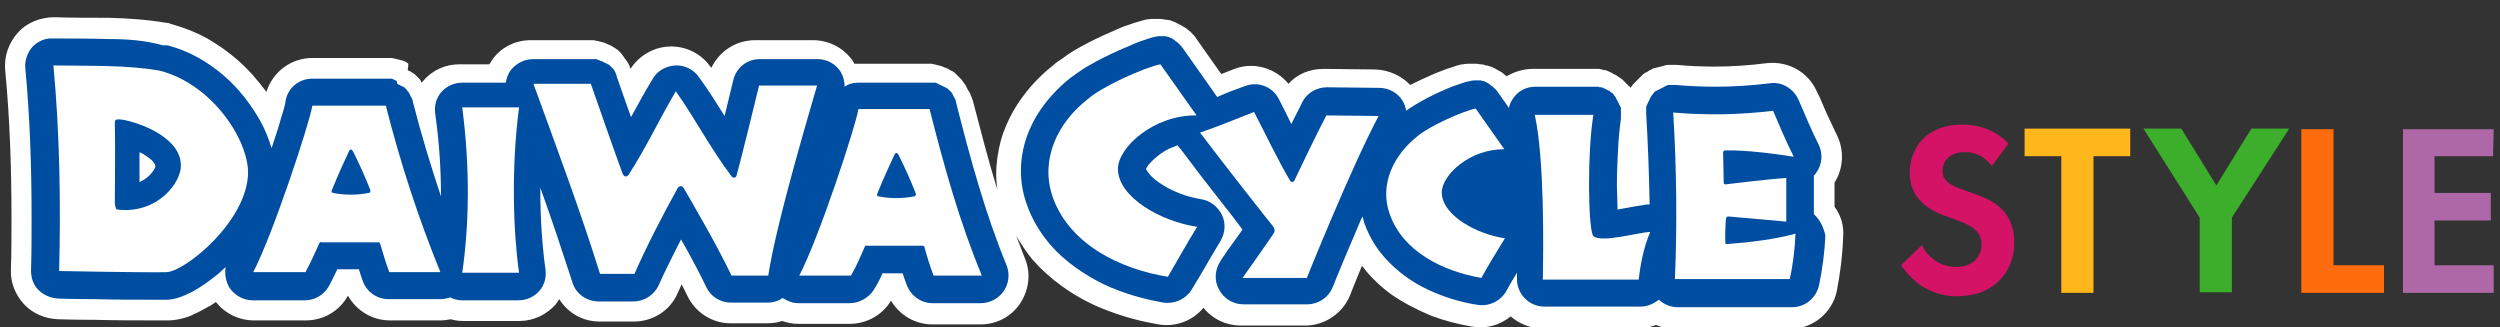
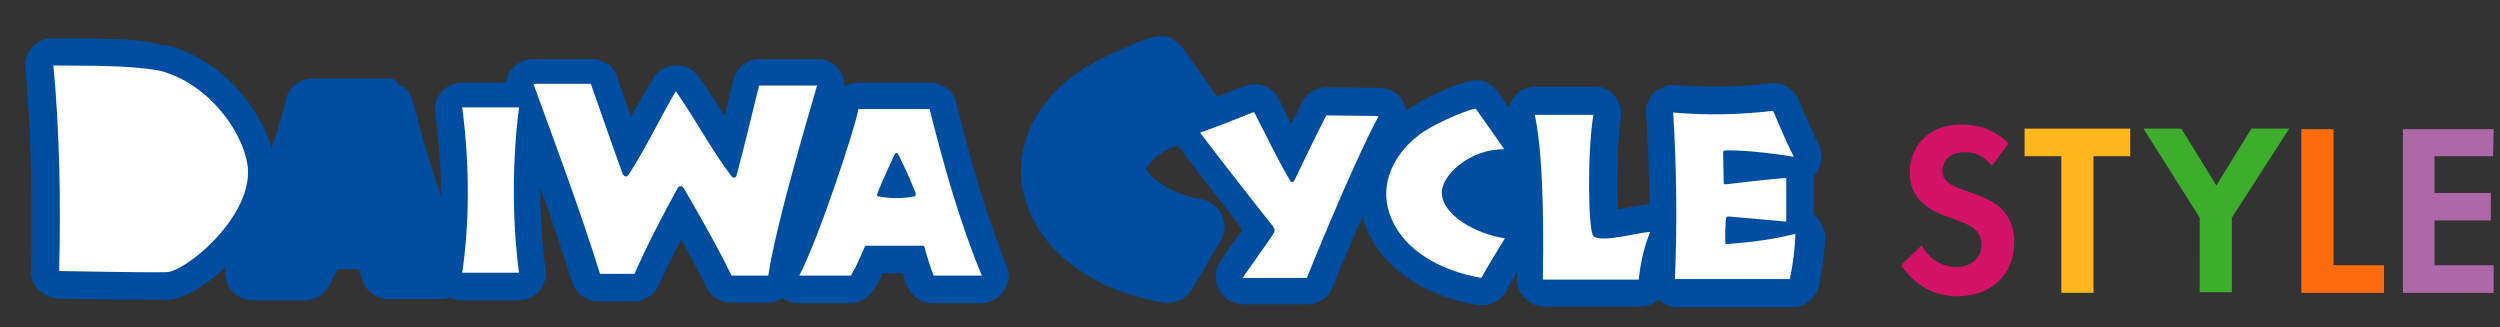
<svg xmlns="http://www.w3.org/2000/svg" version="1.1" id="_レイヤー_2" x="0px" y="0px" viewBox="0 0 435.4 57" style="enable-background:new 0 0 435.4 57;" xml:space="preserve">
  <rect x="0" y="0" width="435.4" height="57" fill="#333333" stroke="none" />
  <style type="text/css">
	.st0{fill:#D41367;}
	.st1{fill:#FFB71B;}
	.st2{fill:#3DAE2B;}
	.st3{fill:#FF6C0E;}
	.st4{fill:#AE68A7;}
	.st5{fill:#FFFFFF;}
	.st6{fill:#004EA2;}
</style>
  <path class="st0" d="M346.9,28.9c-1.7-2.2-3.6-2.4-4.7-2.4c-3,0-3.9,1.9-3.9,3.3c0,0.7,0.2,1.3,0.9,1.9c0.7,0.6,1.6,1,3.4,1.6  c2.2,0.8,4.3,1.5,5.8,2.9c1.3,1.2,2.4,3.1,2.4,6c0,5.6-4,9.4-9.9,9.4c-5.3,0-8.3-3.2-9.8-5.4l3.6-3.5c1.4,2.8,4,3.8,6,3.8  c2.5,0,4.4-1.5,4.4-3.9c0-1-0.3-1.8-1.1-2.6c-1.1-1-2.8-1.5-4.4-2.1c-1.5-0.5-3.3-1.2-4.7-2.5c-0.9-0.8-2.3-2.4-2.3-5.3  c0-4.2,2.8-8.4,9.1-8.4c1.8,0,5.2,0.3,8.1,3.3L346.9,28.9L346.9,28.9z" />
  <path class="st1" d="M364.6,27.2V51H359V27.2h-6.4v-4.8H371v4.8L364.6,27.2L364.6,27.2z" />
  <path class="st2" d="M383.1,37.9l-9.8-15.5h6.6l6.1,9.9l6.1-9.9h6.6l-10,15.5v13h-5.6L383.1,37.9L383.1,37.9z" />
  <path class="st3" d="M406.4,22.5v23.7h8.8V51h-14.4V22.5C400.8,22.5,406.4,22.5,406.4,22.5z" />
  <path class="st4" d="M434.2,27.2H424v6.4h9.8v4.8H424v7.8h10.3v4.8h-15.8V22.5h15.8L434.2,27.2L434.2,27.2z" />
  <g id="_レイヤー_1-2">
    <g>
-       <path class="st5" d="M319.5,36v-4.2c1.6-2.5,1.7-5.7,0.4-8.3c-0.5-1.1-1.1-2.3-1.7-3.6c-0.6-1.3-1.1-2.7-1.8-4    c-1.5-3.4-5-5.3-8.7-4.9c-3.1,0.4-6.2,0.6-9.2,0.6c-2.2,0-4.3-0.1-6.5-0.3c-0.1,0-0.1,0-0.2,0c-0.1,0-0.3,0-0.5,0    c-0.1,0-0.3,0-0.4,0c-0.1,0-0.1,0-0.2,0c-0.1,0-0.1,0-0.2,0c-0.2,0-0.3,0-0.5,0.1c-0.1,0-0.2,0-0.3,0.1c-0.2,0-0.3,0.1-0.5,0.1    c-0.1,0-0.2,0.1-0.4,0.1c-0.1,0-0.3,0.1-0.4,0.1c-0.1,0-0.3,0.1-0.4,0.1c-0.1,0-0.2,0.1-0.4,0.2c-0.1,0.1-0.3,0.1-0.4,0.2    c-0.1,0.1-0.2,0.1-0.3,0.2c-0.1,0.1-0.3,0.1-0.4,0.2c-0.1,0.1-0.2,0.1-0.3,0.2c-0.1,0.1-0.2,0.2-0.3,0.3c-0.1,0.1-0.2,0.2-0.3,0.3    c-0.1,0.1-0.2,0.2-0.3,0.3c-0.1,0.1-0.2,0.2-0.3,0.3c-0.1,0.1-0.2,0.2-0.3,0.3c-0.1,0.1-0.2,0.2-0.3,0.3c-0.1,0.1-0.1,0.2-0.2,0.3    c-0.1,0.1-0.2,0.2-0.2,0.3c-0.1-0.1-0.1-0.2-0.2-0.2c-0.1-0.1-0.2-0.2-0.3-0.3c-0.1-0.1-0.2-0.2-0.3-0.3c-0.1-0.1-0.2-0.2-0.3-0.3    c-0.1-0.1-0.2-0.2-0.3-0.3c-0.1-0.1-0.2-0.2-0.3-0.2c-0.1-0.1-0.2-0.2-0.4-0.3c-0.1-0.1-0.2-0.1-0.3-0.2c-0.1-0.1-0.2-0.2-0.4-0.2    c-0.1-0.1-0.2-0.1-0.3-0.2c-0.1-0.1-0.2-0.1-0.4-0.2c-0.1-0.1-0.3-0.1-0.4-0.2c-0.1,0-0.2-0.1-0.3-0.1c-0.1-0.1-0.3-0.1-0.5-0.1    c-0.1,0-0.2-0.1-0.3-0.1c-0.2,0-0.3-0.1-0.5-0.1c-0.1,0-0.1,0-0.2,0c-0.1,0-0.1,0-0.2,0c-0.1,0-0.3,0-0.5,0c-0.1,0-0.3,0-0.4,0    c-0.1,0-0.1,0-0.2,0h-10.1c-1.6,0-3.2,0.5-4.5,1.3c0,0-0.1-0.1-0.1-0.1c-0.1-0.1-0.3-0.2-0.4-0.3c-0.1-0.1-0.1-0.1-0.2-0.2    c-0.2-0.1-0.3-0.2-0.5-0.3c-0.1,0-0.1-0.1-0.2-0.1c-0.2-0.1-0.3-0.2-0.5-0.3c-0.1,0-0.2-0.1-0.2-0.1c-0.1-0.1-0.3-0.1-0.4-0.2    c-0.1-0.1-0.2-0.1-0.3-0.1c-0.1,0-0.2-0.1-0.3-0.1c-0.2-0.1-0.3-0.1-0.5-0.1c-0.1,0-0.2,0-0.2-0.1c-0.2,0-0.4-0.1-0.6-0.1    c-0.1,0-0.1,0-0.2,0c-0.2,0-0.4-0.1-0.6-0.1c-0.1,0-0.1,0-0.2,0c-0.2,0-0.4,0-0.6,0c-0.3,0-0.5,0-0.8,0c0,0,0,0,0,0    c-0.3,0-0.6,0.1-0.9,0.1c-0.7,0.1-1.2,0.3-1.8,0.5c-1,0.3-2,0.7-3,1.1c-1.4,0.6-2.9,1.3-4.3,2c-1.5-1.6-3.7-2.6-6-2.7l-9.1-0.1    c-2.4,0-4.6,0.9-6.1,2.6c-2.2-2.7-6-3.9-9.4-2.6c-0.8,0.3-1.5,0.6-2.3,0.9l-4.3-6.1c-0.3-0.5-0.7-0.9-1.1-1.3    c-0.1-0.1-0.3-0.2-0.4-0.3c-0.1-0.1-0.1-0.1-0.2-0.2c-0.2-0.1-0.3-0.2-0.5-0.3c-0.1,0-0.1-0.1-0.2-0.1c-0.1-0.1-0.3-0.2-0.5-0.3    c-0.1,0-0.2-0.1-0.2-0.1c-0.1-0.1-0.3-0.1-0.4-0.2c-0.1-0.1-0.2-0.1-0.4-0.2c-0.1,0-0.2-0.1-0.3-0.1c-0.2-0.1-0.3-0.1-0.5-0.2    c-0.1,0-0.1,0-0.2,0c-0.2,0-0.4-0.1-0.6-0.1c0,0-0.1,0-0.1,0c-0.2,0-0.4-0.1-0.7-0.1c-0.1,0-0.1,0-0.2,0c-0.2,0-0.4,0-0.6,0    c-0.2,0-0.4,0-0.7,0c0,0-0.1,0-0.1,0c-0.3,0-0.6,0.1-0.9,0.1c-0.8,0.2-1.4,0.4-2.1,0.6c-1.2,0.4-2.4,0.8-3.6,1.4    c-1.9,0.8-3.8,1.7-5.6,2.7c-0.9,0.5-1.8,1-2.6,1.6c-0.4,0.3-0.8,0.6-1.3,0.9c-0.3,0.2-0.7,0.5-1,0.8c-2.7,2.1-5.1,4.8-6.9,7.9    c-0.9,1.6-1.7,3.4-2.2,5.2c-0.5,1.9-0.8,3.9-0.8,5.9c0,0.9,0.1,1.8,0.2,2.6c-1.6-5.1-2.9-10.3-4.3-15.6c0-0.1,0-0.1-0.1-0.2    c0-0.2-0.1-0.3-0.2-0.5c0-0.1-0.1-0.2-0.1-0.3c-0.1-0.2-0.1-0.3-0.2-0.4c-0.1-0.1-0.1-0.2-0.2-0.3c-0.1-0.1-0.1-0.2-0.2-0.4    c-0.1-0.1-0.1-0.2-0.2-0.4c-0.1-0.1-0.1-0.2-0.2-0.3c-0.1-0.1-0.2-0.2-0.3-0.4c-0.1-0.1-0.1-0.2-0.2-0.3c-0.1-0.1-0.2-0.2-0.3-0.3    c-0.1-0.1-0.2-0.2-0.3-0.3c-0.1-0.1-0.2-0.2-0.3-0.3c-0.1-0.1-0.2-0.2-0.3-0.3c-0.1-0.1-0.2-0.2-0.3-0.2c-0.1-0.1-0.2-0.2-0.4-0.2    c-0.1-0.1-0.2-0.1-0.3-0.2c-0.1-0.1-0.3-0.2-0.4-0.2c-0.1-0.1-0.2-0.1-0.3-0.1c-0.1-0.1-0.3-0.1-0.4-0.2c-0.1,0-0.2-0.1-0.3-0.1    c-0.1,0-0.3-0.1-0.4-0.1c-0.1,0-0.3-0.1-0.4-0.1c-0.1,0-0.3-0.1-0.4-0.1c-0.2,0-0.3-0.1-0.5-0.1c-0.1,0-0.2,0-0.3,0    c-0.2,0-0.3,0-0.5,0c-0.1,0-0.1,0-0.2,0h-12.4c-0.2-0.3-0.3-0.6-0.5-0.8c-1.6-2.1-4.1-3.3-6.7-3.3h-10.1c-3.3,0-6.2,1.9-7.6,4.8    c-0.1-0.1-0.1-0.2-0.2-0.2c-1.6-2.3-4.3-3.6-7.1-3.5c-2.8,0.1-5.3,1.6-6.8,3.9c0-0.1-0.1-0.2-0.1-0.3c0-0.1-0.1-0.2-0.1-0.3    c-0.1-0.1-0.1-0.3-0.2-0.4c-0.1-0.1-0.1-0.2-0.2-0.3c-0.1-0.1-0.1-0.2-0.2-0.3c-0.1-0.1-0.2-0.2-0.3-0.4c-0.1-0.1-0.1-0.2-0.2-0.3    c-0.1-0.1-0.2-0.2-0.3-0.4c-0.1-0.1-0.2-0.2-0.2-0.2c-0.1-0.1-0.2-0.2-0.3-0.3c-0.1-0.1-0.2-0.2-0.3-0.2c-0.1-0.1-0.2-0.2-0.3-0.2    c-0.1-0.1-0.2-0.2-0.3-0.2c-0.1-0.1-0.2-0.1-0.3-0.2c-0.1-0.1-0.3-0.1-0.4-0.2c-0.1,0-0.2-0.1-0.3-0.1c-0.1-0.1-0.3-0.1-0.4-0.2    c-0.1,0-0.2-0.1-0.3-0.1c-0.1,0-0.3-0.1-0.4-0.1c-0.1,0-0.2-0.1-0.4-0.1c-0.1,0-0.3-0.1-0.4-0.1c-0.1,0-0.3,0-0.4-0.1    c-0.1,0-0.2,0-0.4,0c-0.2,0-0.3,0-0.5,0c-0.1,0-0.1,0-0.2,0h-10c-2.7,0-5.3,1.3-6.8,3.6c-0.1,0.2-0.2,0.4-0.4,0.6h-5.2    c-2.4,0-4.7,1-6.3,2.9c-0.1,0.1-0.2,0.2-0.2,0.3c-0.1-0.1-0.2-0.2-0.2-0.3c-0.1-0.1-0.1-0.2-0.2-0.3c-0.1-0.1-0.2-0.2-0.3-0.3    c-0.1-0.1-0.2-0.2-0.2-0.2c-0.1-0.1-0.2-0.2-0.3-0.3c-0.1-0.1-0.2-0.2-0.3-0.2c-0.1-0.1-0.2-0.2-0.3-0.2c-0.1-0.1-0.2-0.2-0.4-0.2    c-0.1-0.1-0.2-0.1-0.3-0.2C71.2,11.1,71.1,11,71,11c-0.1-0.1-0.2-0.1-0.3-0.2c-0.1-0.1-0.3-0.1-0.4-0.2c-0.1,0-0.2-0.1-0.4-0.1    c-0.1,0-0.3-0.1-0.4-0.1c-0.1,0-0.3-0.1-0.4-0.1c-0.1,0-0.2-0.1-0.4-0.1c-0.2,0-0.3-0.1-0.5-0.1c-0.1,0-0.2,0-0.3,0    c-0.2,0-0.4,0-0.5,0c-0.1,0-0.1,0-0.2,0H54.4c-3.7,0-6.9,2.4-8,5.9c-1.5-2-3.2-4-5.2-5.7c-1.5-1.3-3.2-2.5-5.1-3.6    c-1.8-1-3.8-1.8-5.9-2.4c-0.1,0-0.1,0-0.2-0.1c0,0-0.1,0-0.1,0c-0.1,0-0.2,0-0.3-0.1c-0.1,0-0.2-0.1-0.3-0.1c-0.1,0-0.1,0-0.2,0    c0,0,0,0,0,0c-3.5-0.6-6.8-0.8-10.1-0.9C15.6,3.1,12.4,3.1,9.5,3C7.1,3,4.7,3.9,3.1,5.7c-1.6,1.8-2.4,4.1-2.2,6.5    C1.7,20.4,2,29.3,2,37.9C2,41,2,44.1,1.9,47c-0.1,2.2,0.8,4.4,2.3,6c1.5,1.6,3.6,2.5,5.9,2.6c0,0,2.9,0.1,6.4,0.1    c3.5,0.1,7.7,0.1,10.4,0.1c0.5,0,0.9,0,1.3,0c0.4,0,0.7,0,1.1,0h0c1.1,0,1.9-0.2,2.7-0.4c0.7-0.2,1.3-0.4,1.8-0.7    c1-0.4,1.9-1,2.9-1.5c0.3-0.2,0.6-0.4,0.9-0.6c1.6,2,4,3.2,6.6,3.2h9.1c3,0,5.8-1.6,7.3-4.3c1.5,2.6,4.2,4.3,7.3,4.3h8.9    c0.6,0,1.1-0.1,1.7-0.2c0.7,0.2,1.4,0.3,2.1,0.3h9.9c2.4,0,4.7-1.1,6.3-2.9c0.2-0.3,0.4-0.6,0.6-0.9c1.5,2.4,4.1,3.9,7,3.9h6    c3.3,0,6.3-1.9,7.6-4.9c0.2-0.5,0.5-1,0.7-1.6c0.4,0.7,0.7,1.4,1,2c1.4,2.9,4.3,4.8,7.5,4.8h6.4c0.9,0,1.8-0.1,2.6-0.4    c0.9,0.3,1.8,0.5,2.8,0.5h9c2.9,0,5.6-1.5,7.1-3.9c0,0,0-0.1,0.1-0.1c1.5,2.5,4.2,4.1,7.2,4.1h8.4c2.8,0,5.4-1.4,6.9-3.7    c1.5-2.3,1.9-5.2,0.8-7.8c-0.5-1.3-1-2.6-1.5-3.9c0.9,1.5,1.8,2.9,2.9,4.2c1.5,1.7,3.2,3.2,5,4.5c2.6,1.9,5.5,3.4,8.3,4.4    c2.9,1.1,5.7,1.8,8.6,2.3c2.9,0.5,5.9-0.6,7.8-2.9c1.6,2,4,3.1,6.5,3.1h11.2c3.4,0,6.5-2.1,7.8-5.2l0,0c0.1-0.3,0.9-2.3,2.1-5.2    c0.3,0.3,0.5,0.6,0.8,1c1.3,1.5,2.7,2.8,4.2,3.9c2.3,1.6,4.7,2.8,7.1,3.8c2.4,0.9,4.8,1.5,7.2,1.9c2.4,0.4,4.8-0.3,6.6-1.8    c1.5,1.3,3.5,2.1,5.5,2.1h16.7c1.1,0,2.1-0.2,3.1-0.6c1,0.4,2.1,0.7,3.3,0.7h20c4,0,7.4-2.8,8.2-6.6c0.6-3.1,1-6.3,1.1-9.3    C321.2,39.3,320.6,37.5,319.5,36L319.5,36z" />
      <g>
        <path class="st6" d="M166.5,17.8c0,0,0-0.1,0-0.1c0-0.1-0.1-0.2-0.1-0.3c0-0.1,0-0.1-0.1-0.2c0-0.1-0.1-0.2-0.1-0.2     c0-0.1-0.1-0.1-0.1-0.2c0-0.1-0.1-0.1-0.1-0.2c0-0.1-0.1-0.1-0.1-0.2c0-0.1-0.1-0.1-0.1-0.2c-0.1-0.1-0.1-0.1-0.2-0.2     c0-0.1-0.1-0.1-0.1-0.1c-0.1-0.1-0.1-0.1-0.2-0.2c0,0-0.1-0.1-0.1-0.1c-0.1-0.1-0.1-0.1-0.2-0.2c-0.1,0-0.1-0.1-0.2-0.1     c-0.1,0-0.1-0.1-0.2-0.1c-0.1,0-0.1-0.1-0.2-0.1c-0.1,0-0.1-0.1-0.2-0.1c-0.1,0-0.2-0.1-0.2-0.1c-0.1,0-0.1-0.1-0.2-0.1     c-0.1,0-0.2-0.1-0.2-0.1c-0.1,0-0.1,0-0.2-0.1c-0.1,0-0.2-0.1-0.2-0.1c-0.1,0-0.1,0-0.2-0.1c-0.1,0-0.1,0-0.2,0     c-0.1,0-0.2,0-0.3,0c-0.1,0-0.1,0-0.2,0c-0.1,0-0.2,0-0.3,0c0,0-0.1,0-0.1,0h-12.4c-0.9,0-1.7,0.2-2.4,0.7c0-1-0.3-2.1-0.9-2.9     c-0.9-1.2-2.3-1.9-3.8-1.9h-10.1c-2.2,0-4.1,1.5-4.6,3.7c-0.5,2.1-1,4.2-1.5,6.2c-1.4-2.2-2.8-4.5-4.5-6.8     c-0.9-1.3-2.5-2.1-4.1-2c-1.6,0.1-3.1,0.9-3.9,2.3c-1.4,2.3-2.6,4.5-3.8,6.7c-0.9-2.5-1.8-5.1-2.5-7.1c0,0,0-0.1,0-0.1     c0-0.1-0.1-0.2-0.1-0.3c0-0.1-0.1-0.1-0.1-0.2c0-0.1-0.1-0.2-0.1-0.2c0-0.1-0.1-0.1-0.1-0.2c0-0.1-0.1-0.1-0.1-0.2     c-0.1-0.1-0.1-0.1-0.2-0.2c0-0.1-0.1-0.1-0.1-0.1c-0.1-0.1-0.1-0.1-0.2-0.2c0,0-0.1-0.1-0.1-0.1c-0.1-0.1-0.1-0.1-0.2-0.2     c-0.1,0-0.1-0.1-0.2-0.1c-0.1,0-0.1-0.1-0.2-0.1c-0.1,0-0.1-0.1-0.2-0.1c-0.1,0-0.1-0.1-0.2-0.1c-0.1,0-0.2-0.1-0.2-0.1     c-0.1,0-0.1-0.1-0.2-0.1c-0.1,0-0.2-0.1-0.3-0.1c-0.1,0-0.1,0-0.2-0.1c-0.1,0-0.2-0.1-0.3-0.1c-0.1,0-0.1,0-0.2-0.1     c-0.1,0-0.2,0-0.2,0c-0.1,0-0.2,0-0.3,0c-0.1,0-0.1,0-0.2,0c-0.1,0-0.2,0-0.3,0c0,0-0.1,0-0.1,0h-10c-1.5,0-3,0.8-3.9,2     c-0.4,0.6-0.7,1.3-0.8,2.1h-7.6c-1.4,0-2.7,0.6-3.6,1.6c-0.9,1-1.3,2.4-1.1,3.8c0.7,4.9,1,9.7,1,14.1c0,0.1,0,0.2,0,0.3     c-1.8-5.4-3.5-11-4.9-16.5c0,0,0-0.1,0-0.1c0-0.1-0.1-0.2-0.1-0.3c0-0.1,0-0.1-0.1-0.2c0-0.1-0.1-0.2-0.1-0.2     c0-0.1-0.1-0.1-0.1-0.2c0-0.1-0.1-0.1-0.1-0.2c0-0.1-0.1-0.1-0.1-0.2c0-0.1-0.1-0.1-0.1-0.2c-0.1-0.1-0.1-0.1-0.2-0.2     c0-0.1-0.1-0.1-0.1-0.2c-0.1-0.1-0.1-0.1-0.2-0.2c0,0-0.1-0.1-0.1-0.1c-0.1-0.1-0.1-0.1-0.2-0.2c-0.1,0-0.1-0.1-0.2-0.1     c-0.1,0-0.1-0.1-0.2-0.1c-0.1,0-0.1-0.1-0.2-0.1c-0.1,0-0.1-0.1-0.2-0.1c-0.1,0-0.2-0.1-0.2-0.1c-0.1,0-0.1-0.1-0.2-0.1     C69.1,14,69,14,68.9,14c-0.1,0-0.1,0-0.2-0.1c-0.1,0-0.2-0.1-0.2-0.1c-0.1,0-0.1,0-0.2-0.1c-0.1,0-0.1,0-0.2,0     c-0.1,0-0.2,0-0.3,0c-0.1,0-0.1,0-0.2,0c-0.1,0-0.2,0-0.3,0c0,0-0.1,0-0.1,0H54.4c-2.4,0-4.4,1.7-4.7,4.1c0,0,0,0.2-0.1,0.5     c-0.1,0.5-0.3,1.2-0.6,2.1c-0.4,1.5-1,3.3-1.7,5.4c-0.5-1.6-1.1-3.2-2-4.8c-1.6-2.8-3.7-5.6-6.4-7.9c-2.7-2.3-5.9-4.2-9.7-5.2     c0,0-0.1,0-0.1,0c0,0-0.1,0-0.1,0c-0.1,0-0.1,0-0.2,0c-0.1,0-0.1,0-0.2,0c0,0-0.1,0-0.1,0c0,0-0.1,0-0.1,0     C25.2,7,22,6.8,18.8,6.8c-3.2-0.1-6.4-0.1-9.5-0.1C8,6.6,6.7,7.1,5.7,8.1c-0.9,1-1.4,2.4-1.3,3.7c0.8,8.4,1.1,17.3,1.1,26.1     c0,3.1,0,6.2-0.1,9.2c0,1.3,0.4,2.5,1.3,3.4c0.9,0.9,2.1,1.4,3.4,1.5c0,0,2.9,0.1,6.4,0.1c3.5,0.1,7.7,0.1,10.4,0.1     c0.9,0,1.6,0,2.2,0h0c0.7,0,1.3-0.2,1.8-0.3c1-0.3,1.8-0.7,2.6-1.1c1.5-0.8,3-1.9,4.5-3.1c0.4-0.4,0.9-0.8,1.3-1.2     c-0.2,1.2,0,2.4,0.6,3.5c0.9,1.4,2.4,2.3,4.1,2.3h9.1c1.7,0,3.3-0.9,4.2-2.5c0.5-1,1-1.9,1.4-2.8c0,0,0,0,0-0.1     c0.4,0,0.7,0,1.1,0c0.9,0,1.8,0,2.7,0c0.2,0.7,0.5,1.5,0.7,2.1c0.7,1.9,2.5,3.1,4.5,3.1h8.9c0.6,0,1.2-0.1,1.8-0.3     c0.6,0.3,1.3,0.5,2,0.5h9.9c1.4,0,2.7-0.6,3.6-1.6s1.3-2.4,1.1-3.8c-0.5-3.5-0.9-8.4-0.9-13.6c0-0.2,0-0.4,0-0.6     c2,5.5,3.8,11,5.6,16.5c0.6,2,2.5,3.3,4.6,3.3h6c1.9,0,3.6-1.1,4.4-2.8c1.1-2.5,2.5-5.2,3.9-8c0.4,0.7,0.8,1.4,1.2,2.1     c1.2,2.2,2.4,4.5,3.2,6.2c0.8,1.7,2.5,2.7,4.3,2.7h6.4c1,0,1.9-0.3,2.6-0.8c0.8,0.5,1.7,0.9,2.7,0.9h9c1.6,0,3.2-0.9,4.1-2.2     c0.7-1.1,1.2-2.1,1.6-3c0.7,0,1.4,0,2.1,0c0.5,0,0.9,0,1.4,0c0.2,0.7,0.5,1.4,0.7,2c0.7,1.9,2.5,3.2,4.5,3.2h8.4     c1.6,0,3.1-0.8,4-2.1s1.1-3,0.5-4.5C171.6,37.2,169,27.7,166.5,17.8L166.5,17.8z" />
        <path class="st6" d="M315.9,37.3v-6.3c0-0.1,0-0.3,0-0.4c0.2-0.2,0.3-0.3,0.4-0.5c1.1-1.5,1.2-3.4,0.4-5     c-1.2-2.3-2.3-5.1-3.5-7.8c-0.9-1.9-2.9-3.1-4.9-2.8c-3.3,0.4-6.4,0.6-9.6,0.6c-2.3,0-4.5-0.1-6.8-0.3c0,0-0.1,0-0.1,0     c-0.1,0-0.2,0-0.3,0c-0.1,0-0.2,0-0.2,0c0,0-0.1,0-0.1,0c0,0-0.1,0-0.1,0c-0.1,0-0.2,0-0.3,0c-0.1,0-0.1,0-0.2,0     c-0.1,0-0.2,0-0.3,0.1c-0.1,0-0.1,0-0.2,0.1c-0.1,0-0.2,0-0.2,0.1c-0.1,0-0.1,0.1-0.2,0.1c-0.1,0-0.1,0.1-0.2,0.1     c-0.1,0-0.1,0.1-0.2,0.1c-0.1,0-0.1,0.1-0.2,0.1c-0.1,0-0.1,0.1-0.2,0.1c-0.1,0-0.1,0.1-0.2,0.1c-0.1,0-0.1,0.1-0.2,0.1     c-0.1,0-0.1,0.1-0.2,0.1c-0.1,0-0.1,0.1-0.2,0.2c-0.1,0.1-0.1,0.1-0.2,0.2c0,0.1-0.1,0.1-0.1,0.2c-0.1,0.1-0.1,0.1-0.2,0.2     c0,0.1-0.1,0.1-0.1,0.2c-0.1,0.1-0.1,0.1-0.1,0.2c0,0.1-0.1,0.1-0.1,0.2c0,0.1-0.1,0.2-0.1,0.2c0,0.1-0.1,0.1-0.1,0.2     c0,0.1-0.1,0.2-0.1,0.2c0,0.1-0.1,0.1-0.1,0.2c0,0.1,0,0.1-0.1,0.2c0,0.1,0,0.2-0.1,0.2c0,0.1,0,0.1,0,0.2c0,0.1,0,0.2,0,0.3     c0,0,0,0.1,0,0.1c0,0,0,0.1,0,0.1c0,0.1,0,0.2,0,0.2c0,0.1,0,0.2,0,0.3c0,0,0,0.1,0,0.1c0.3,5,0.5,10.4,0.6,15.8     c-0.4,0-0.7,0-1,0.1c-0.6,0.1-1.2,0.2-1.9,0.3c-0.9,0.2-1.8,0.3-2.7,0.5c0-0.2,0-0.4,0-0.7c0-1.1-0.1-2.3-0.1-3.6     c0-2,0.1-4.2,0.2-6.2c0.1-2,0.3-3.9,0.5-5.3c0,0,0-0.1,0-0.1c0-0.1,0-0.2,0-0.3c0-0.1,0-0.2,0-0.3c0,0,0-0.1,0-0.1     c0,0,0-0.1,0-0.1c0-0.1,0-0.2,0-0.3c0-0.1,0-0.1,0-0.2c0-0.1,0-0.2,0-0.3c0-0.1,0-0.1,0-0.2c0-0.1,0-0.2-0.1-0.2     c0-0.1,0-0.1-0.1-0.2c0-0.1,0-0.1-0.1-0.2c0-0.1-0.1-0.2-0.1-0.2c0-0.1-0.1-0.1-0.1-0.2c0-0.1-0.1-0.2-0.1-0.2     c0-0.1-0.1-0.1-0.1-0.2c0-0.1-0.1-0.1-0.1-0.2c0-0.1-0.1-0.1-0.1-0.2c0-0.1-0.1-0.1-0.1-0.2c-0.1-0.1-0.1-0.1-0.2-0.2     c0-0.1-0.1-0.1-0.1-0.2c-0.1-0.1-0.1-0.1-0.2-0.2c-0.1,0-0.1-0.1-0.2-0.1c-0.1-0.1-0.1-0.1-0.2-0.2c-0.1,0-0.1-0.1-0.2-0.1     c-0.1,0-0.1-0.1-0.2-0.1c-0.1,0-0.1-0.1-0.2-0.1c-0.1,0-0.1-0.1-0.2-0.1c-0.1,0-0.1-0.1-0.2-0.1c-0.1,0-0.1,0-0.2-0.1     c-0.1,0-0.2-0.1-0.3-0.1c-0.1,0-0.1,0-0.2,0c-0.1,0-0.2,0-0.3-0.1c0,0-0.1,0-0.1,0c0,0-0.1,0-0.1,0c-0.1,0-0.2,0-0.3,0     c-0.1,0-0.2,0-0.3,0c0,0-0.1,0-0.1,0h-10.1c-1.4,0-2.8,0.6-3.7,1.8c-0.4,0.5-0.8,1.2-0.9,1.9l-1.9-2.7c-0.1-0.1-0.2-0.3-0.3-0.4     c0,0,0,0,0,0c-0.1-0.1-0.2-0.2-0.3-0.3c-0.1-0.1-0.2-0.1-0.2-0.2c0,0-0.1-0.1-0.1-0.1c-0.1-0.1-0.2-0.1-0.3-0.2     c0,0-0.1,0-0.1-0.1c-0.1-0.1-0.2-0.1-0.3-0.2c0,0-0.1,0-0.1-0.1c-0.1,0-0.2-0.1-0.2-0.1c-0.1,0-0.1-0.1-0.2-0.1     c-0.1,0-0.1,0-0.2-0.1c-0.1,0-0.2-0.1-0.3-0.1c0,0-0.1,0-0.1,0c-0.1,0-0.2-0.1-0.3-0.1c0,0-0.1,0-0.1,0c-0.1,0-0.2,0-0.3,0     c0,0-0.1,0-0.1,0c-0.1,0-0.2,0-0.3,0c-0.3,0-0.7,0-1,0.1c-0.5,0.1-1,0.2-1.5,0.4c-0.9,0.3-1.8,0.6-2.7,1     c-1.4,0.6-2.9,1.3-4.3,2.1c-0.7,0.4-1.4,0.8-2,1.2c-0.3,0.2-0.5,0.3-0.7,0.5c-0.1-0.6-0.3-1.2-0.6-1.7c-0.8-1.4-2.4-2.3-4.1-2.3     l-9.1-0.1c-1.8,0-3.5,1-4.3,2.6c-0.3,0.6-0.7,1.5-1.3,2.6c-0.2,0.4-0.4,0.8-0.6,1.2c-0.7-1.4-1.4-2.9-2.2-4.4     c-1.1-2.1-3.6-3.1-5.9-2.2c-1.7,0.6-3.3,1.2-4.8,1.9L206,8.4c-0.2-0.3-0.4-0.5-0.6-0.7c-0.1-0.1-0.1-0.1-0.2-0.2     c0,0-0.1-0.1-0.1-0.1c-0.1-0.1-0.2-0.1-0.3-0.2c0,0-0.1,0-0.1-0.1c-0.1-0.1-0.2-0.1-0.3-0.2c0,0-0.1-0.1-0.1-0.1     c-0.1,0-0.2-0.1-0.2-0.1c-0.1,0-0.1-0.1-0.2-0.1c-0.1,0-0.1,0-0.2-0.1c-0.1,0-0.2-0.1-0.3-0.1c0,0-0.1,0-0.1,0     c-0.1,0-0.2-0.1-0.3-0.1c0,0-0.1,0-0.1,0c-0.1,0-0.2,0-0.3,0c0,0-0.1,0-0.1,0c-0.1,0-0.2,0-0.3,0c-0.3,0-0.7,0-1,0.1     c-0.6,0.1-1.1,0.3-1.7,0.5c-1,0.3-2.2,0.8-3.3,1.3c-1.7,0.7-3.6,1.6-5.3,2.5c-0.8,0.5-1.7,0.9-2.4,1.4c-0.7,0.5-1.3,0.9-2,1.4     c-2.4,1.9-4.5,4.2-6.1,6.9c-1.6,2.8-2.6,5.9-2.6,9.3c0,1.9,0.3,3.9,1,5.8v0c0.9,2.7,2.4,5.1,4.1,7.1c2.6,3,5.9,5.2,9.3,6.9     c3.4,1.6,7,2.6,10.4,3.2c1.9,0.3,3.9-0.6,4.9-2.2c1.8-2.9,3.4-5.8,5.1-8.6c0.8-1.4,0.9-3.1,0.2-4.5c-0.7-1.4-2.1-2.5-3.6-2.7     c-1.1-0.2-2.5-0.5-3.7-1c-1-0.4-1.9-0.8-2.7-1.3c-1.2-0.7-2.2-1.5-2.7-2.2c-0.3-0.3-0.4-0.6-0.5-0.7c0,0,0-0.1,0-0.1     c0.1-0.2,0.3-0.6,0.7-1c0.7-0.8,1.9-1.8,3.3-2.5c0.5-0.2,1-0.4,1.5-0.6c0.1,0.2,0.2,0.4,0.4,0.5c2,2.7,5,6.6,7.6,9.9     c1.3,1.6,2.4,3.1,3.3,4.3c-0.6,0.8-1.2,1.7-1.8,2.5c-0.6,0.8-1.1,1.5-1.4,2c-0.4,0.5-0.6,0.9-0.6,0.9c-1,1.5-1.2,3.4-0.3,5     c0.8,1.6,2.5,2.6,4.2,2.6h11.2c1.9,0,3.7-1.2,4.4-3c0,0,0-0.1,0.1-0.2c0.4-1.1,2.4-5.9,4.8-11.5c0.1-0.2,0.2-0.4,0.3-0.6     c0.1,0.4,0.2,0.7,0.3,1.1c0.8,2.3,2,4.3,3.5,6c2.2,2.5,4.9,4.4,7.7,5.7c2.8,1.3,5.8,2.2,8.6,2.6c2,0.3,4-0.7,5-2.5     c0.5-1,1.2-2.1,1.8-3.1c0,0.4,0,0.8,0,1.1c0,1.3,0.5,2.5,1.4,3.4c0.9,0.9,2.1,1.4,3.4,1.4h16.7c1.2,0,2.3-0.5,3.2-1.2     c0.9,0.8,2,1.3,3.2,1.3h20c2.3,0,4.2-1.6,4.7-3.8c0.6-2.9,1-5.9,1.1-8.7C317.6,39.6,317,38.3,315.9,37.3L315.9,37.3z" />
      </g>
    </g>
  </g>
  <g>
    <path class="st5" d="M27.8,12.3c-5.7-1-12.3-0.8-18.5-0.9c1.1,11.6,1.3,24.2,1,35.8c0,0,15.5,0.3,18.7,0.2   c3.2-0.1,14-8.8,14.2-17.2C43.3,24.5,37.1,14.7,27.8,12.3" />
-     <path class="st5" d="M67.2,18.4H54.4c-0.5,3.1-6.9,22.5-10.3,29h9.1c0.9-1.7,1.6-3.2,2.4-5c0.1-0.2,0.2-0.3,0.4-0.2   c3.2,0,6.4,0,9.9,0c0.2,0,0.2,0.1,0.3,0.2c0.3,1.1,1,3.4,1.6,5h8.9C72.9,38.1,69.7,28.3,67.2,18.4 M64.2,33.6   c-1.9,0.4-4.3,0.4-6.2,0c-0.3-0.1-0.3-0.2-0.2-0.5c0.9-2.3,2.8-6.4,3-6.8c0.2-0.4,0.5-0.3,0.7,0.1c1.2,2.4,2,4.2,3,6.7   C64.5,33.4,64.5,33.6,64.2,33.6L64.2,33.6z" />
    <path class="st5" d="M90.4,18.7c-1.4,10.7-1,21.8,0,28.8h-9.9c1.2-8.1,1.4-18.2,0-28.8L90.4,18.7" />
    <path class="st5" d="M102.9,14.6c1.8,5.2,5.4,15.4,5.6,15.8c0.3,0.4,0.6,0.5,1,0c3.1-4.8,5.3-9.6,8.2-14.5c3.4,4.8,6,9.9,9.7,14.8   c0.3,0.4,0.8,0.3,0.9-0.2c1.3-4.9,2.6-10.3,3.9-15.6h10.1c-0.3,1.2-7,23.2-8.5,33.1h-6.4c-2.6-5.5-7.9-14.5-8.3-15.2   c-0.4-0.6-0.9-0.4-1.1,0c-2.7,4.9-5.4,10.1-7.5,14.9h-6c-3.5-11.2-7.6-22.1-11.6-33.1L102.9,14.6" />
    <path class="st5" d="M161.9,19h-12.4c-0.5,3.1-6.9,22.5-10.3,29h9c1-1.7,1.6-3.2,2.4-5c0.1-0.2,0.2-0.3,0.4-0.2c3.3,0,6.1,0,9.7,0   c0.2,0,0.2,0.1,0.3,0.2c0.3,1.2,1,3.5,1.6,5h8.4C167.1,38.6,164.4,28.9,161.9,19 M159.2,34.2c-1.9,0.4-4.3,0.4-6.2,0   c-0.3-0.1-0.3-0.2-0.2-0.5c0.9-2.3,2.8-6.4,3-6.8c0.2-0.4,0.5-0.3,0.7,0.1c1.2,2.4,2,4.2,3,6.7C159.5,33.9,159.5,34.2,159.2,34.2   L159.2,34.2z" />
-     <path class="st5" d="M202.1,11.2l6.3,8.9c-7.5-0.1-13.7,5.6-13.7,9.3c0,5,7.6,9.2,13.8,10.1c-1.8,2.9-3.4,5.8-5.1,8.7   c-8.2-1.3-17.2-5.6-20.1-14c-2.2-6.6,1-12.9,6.1-16.9C191.7,15.2,199.1,11.8,202.1,11.2" />
    <path class="st5" d="M209,23.1c3.2-1.1,6.3-2.4,9.4-3.6c2.1,4,4,8.1,6.3,12c0.2,0.3,0.6,0.2,0.7,0c0.7-1.5,4.4-9.2,5.6-11.4   l9.1,0.1c-4.8,9-12.5,28.2-12.5,28.2h-11.2c0,0,5.4-7.6,5.5-7.9c0.1-0.3,0.2-0.5-0.2-1.1C221.1,38.7,213,28.4,209,23.1" />
    <path class="st5" d="M257,18.9l5,7.1c-6-0.1-10.9,4.5-10.9,7.5c0,4,6.1,7.3,11,8c-1.4,2.3-2.8,4.5-4.1,6.9   c-6.5-1.1-13.7-4.5-16-11.2c-1.8-5.2,0.8-10.3,4.9-13.5C248.7,22.1,254.6,19.4,257,18.9" />
    <path class="st5" d="M277.5,20c-1.1,6.8-0.9,20.2,0,21.1c1.3,1.3,8.1-0.7,9.9-0.7c-1.1,2.6-1.7,5.5-2,8.3h-16.7   c0.1-5.3,0.3-21-1.4-28.7L277.5,20" />
    <path class="st5" d="M291.4,19.6c5.8,0.5,11.5,0.4,17.4-0.3c1.1,2.6,2.3,5.4,3.6,8c-8.1-1.3-11.8-1.1-12-1.1   c-0.2,0-0.3,0.2-0.3,0.4c0,0.2,0.1,4.9,0.1,5.2c0,0.3,0.1,0.3,0.4,0.3c0.1,0,7.2-0.9,10.5-1.1v7.6c0,0-9.9-0.9-10.1-0.9   c-0.2,0-0.3,0.1-0.4,0.3c-0.1,1-0.2,3.6-0.1,4.4c0,0.1,0.1,0.1,0.4,0.1c3.9-0.3,8.1-0.8,11.8-1.8c-0.1,2.5-0.4,5.3-1,7.9h-20   C292.1,39.7,292,28.9,291.4,19.6" />
  </g>
-   <path class="st6" d="M20.9,20.8c-1-0.1-0.9,0.3-0.9,0.9c0.1,4.7,0,9.2,0,13.7c0.1,0.8,0.2,1.1,0.5,1.1c7,0.8,11.1-4.8,11-7.7  C31.5,23.4,22.7,20.9,20.9,20.8L20.9,20.8z M26.8,29.6c-0.4,0.6-1,1.3-1.9,1.8c-0.2,0.1-0.4,0.2-0.6,0.3c0-1.7,0-3.3,0-5  c0-0.1,0-0.1,0-0.2c0.2,0.1,0.4,0.2,0.6,0.3c0.8,0.5,1.5,1,1.8,1.4c0.2,0.2,0.2,0.4,0.3,0.4c0,0.1,0,0.1,0,0.2  C27.2,28.9,27,29.2,26.8,29.6L26.8,29.6z" />
</svg>